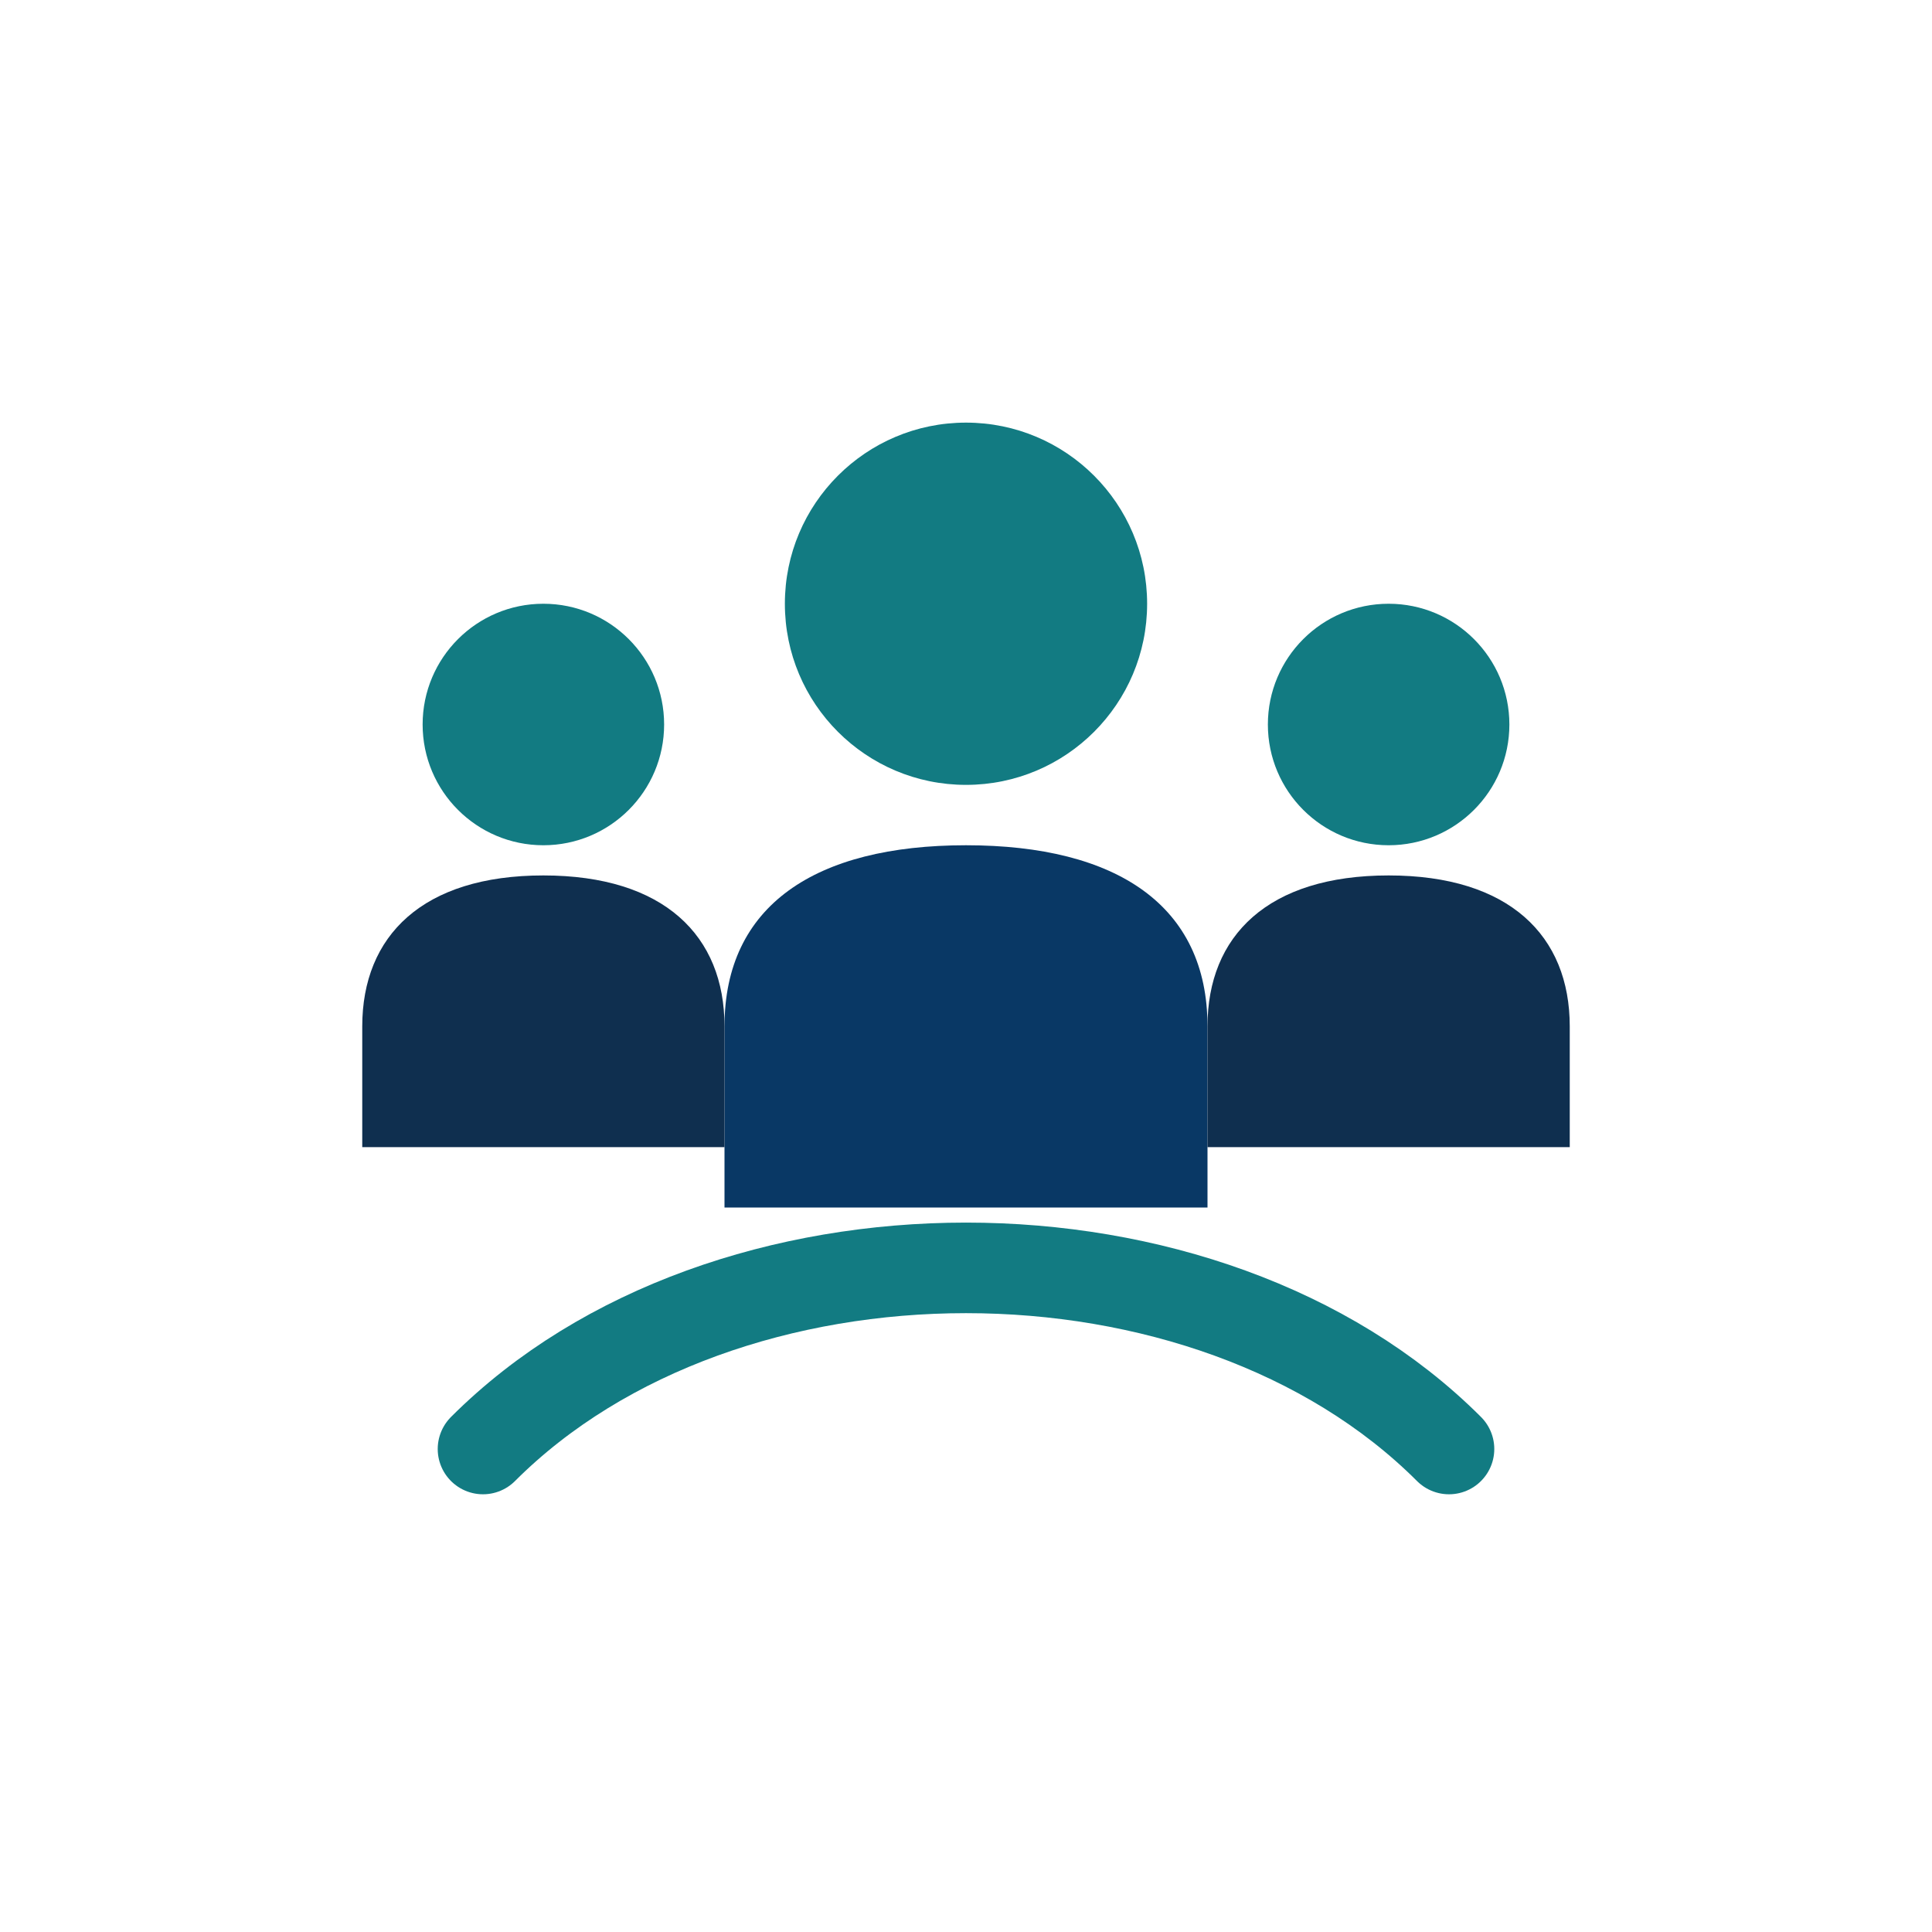
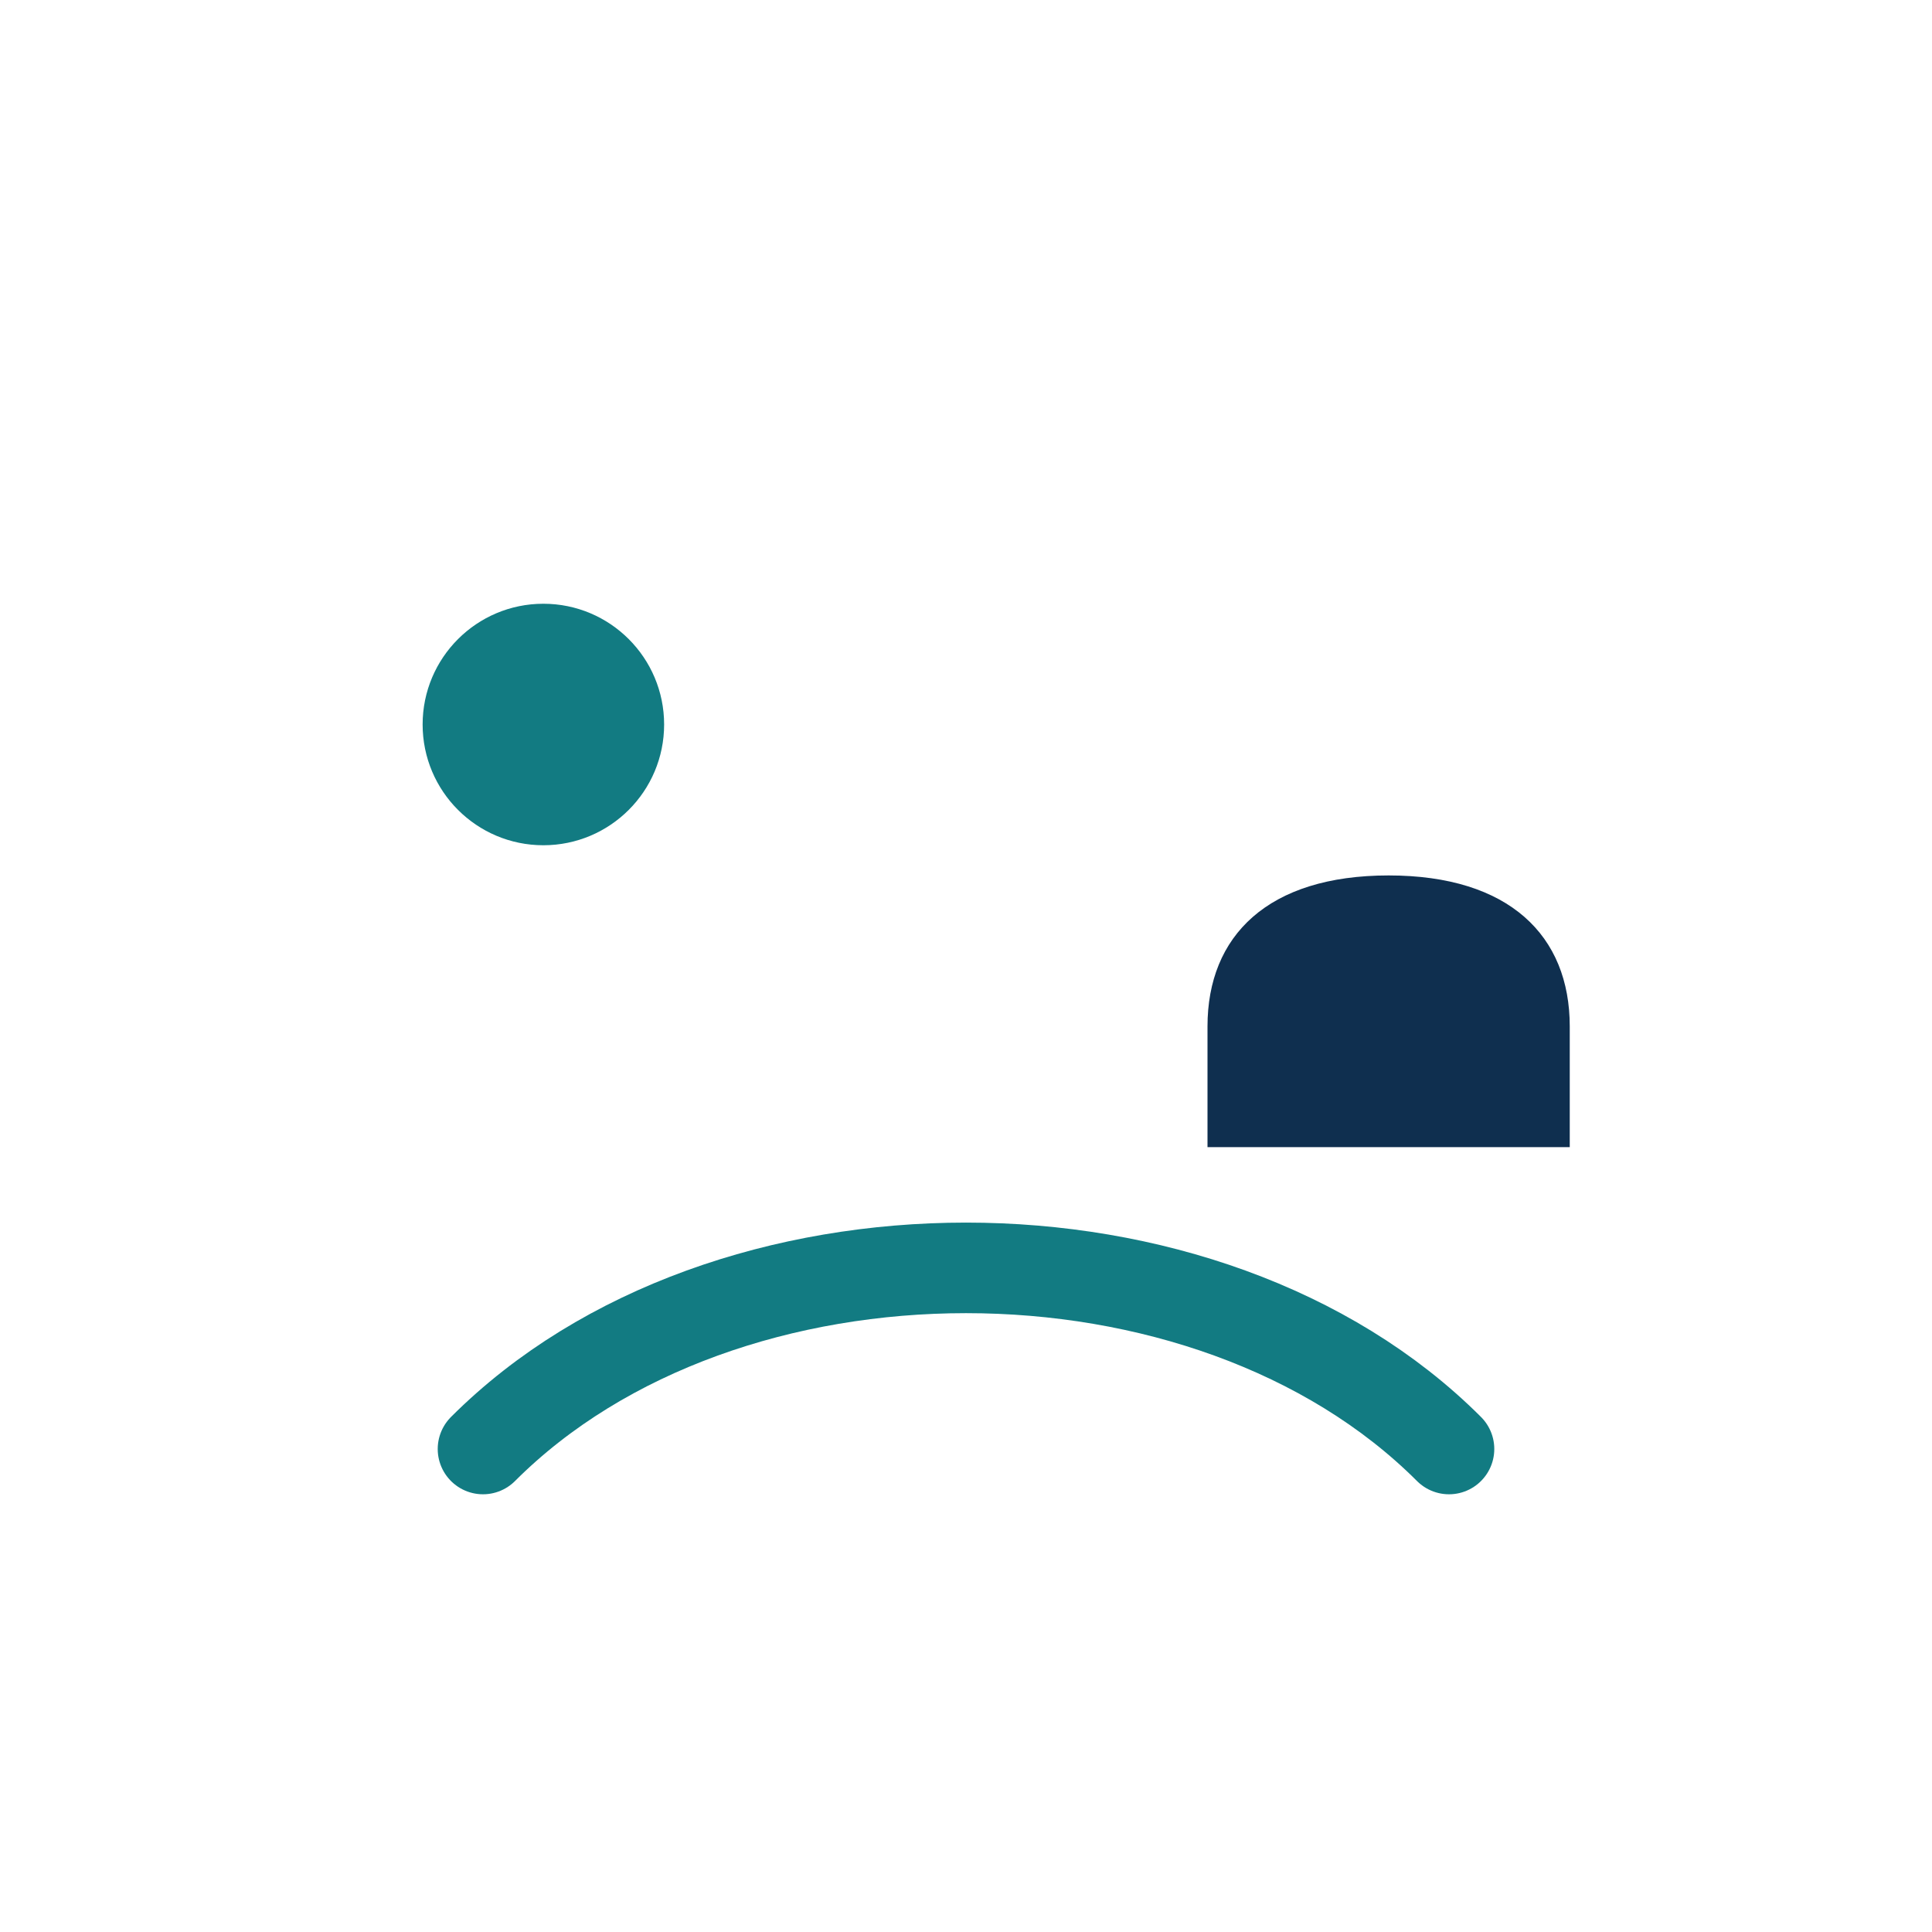
<svg xmlns="http://www.w3.org/2000/svg" width="64" height="64" viewBox="0 0 64 64" fill="none">
-   <circle cx="32" cy="20" r="6" fill="#127B82" />
-   <path d="M24 34 C24 30 27 28 32 28 C37 28 40 30 40 34 V40 H24 V34Z" fill="#093865" />
  <circle cx="18" cy="24" r="4" fill="#127B82" />
-   <path d="M12 34 C12 31 14 29 18 29 C22 29 24 31 24 34 V38 H12 V34Z" fill="#0F2F4F" />
-   <circle cx="46" cy="24" r="4" fill="#127B82" />
  <path d="M40 34 C40 31 42 29 46 29 C50 29 52 31 52 34 V38 H40 V34Z" fill="#0F2F4F" />
  <path d="M16 48 C20 44 26 42 32 42 C38 42 44 44 48 48" stroke="#127B82" stroke-width="3" stroke-linecap="round" />
</svg>